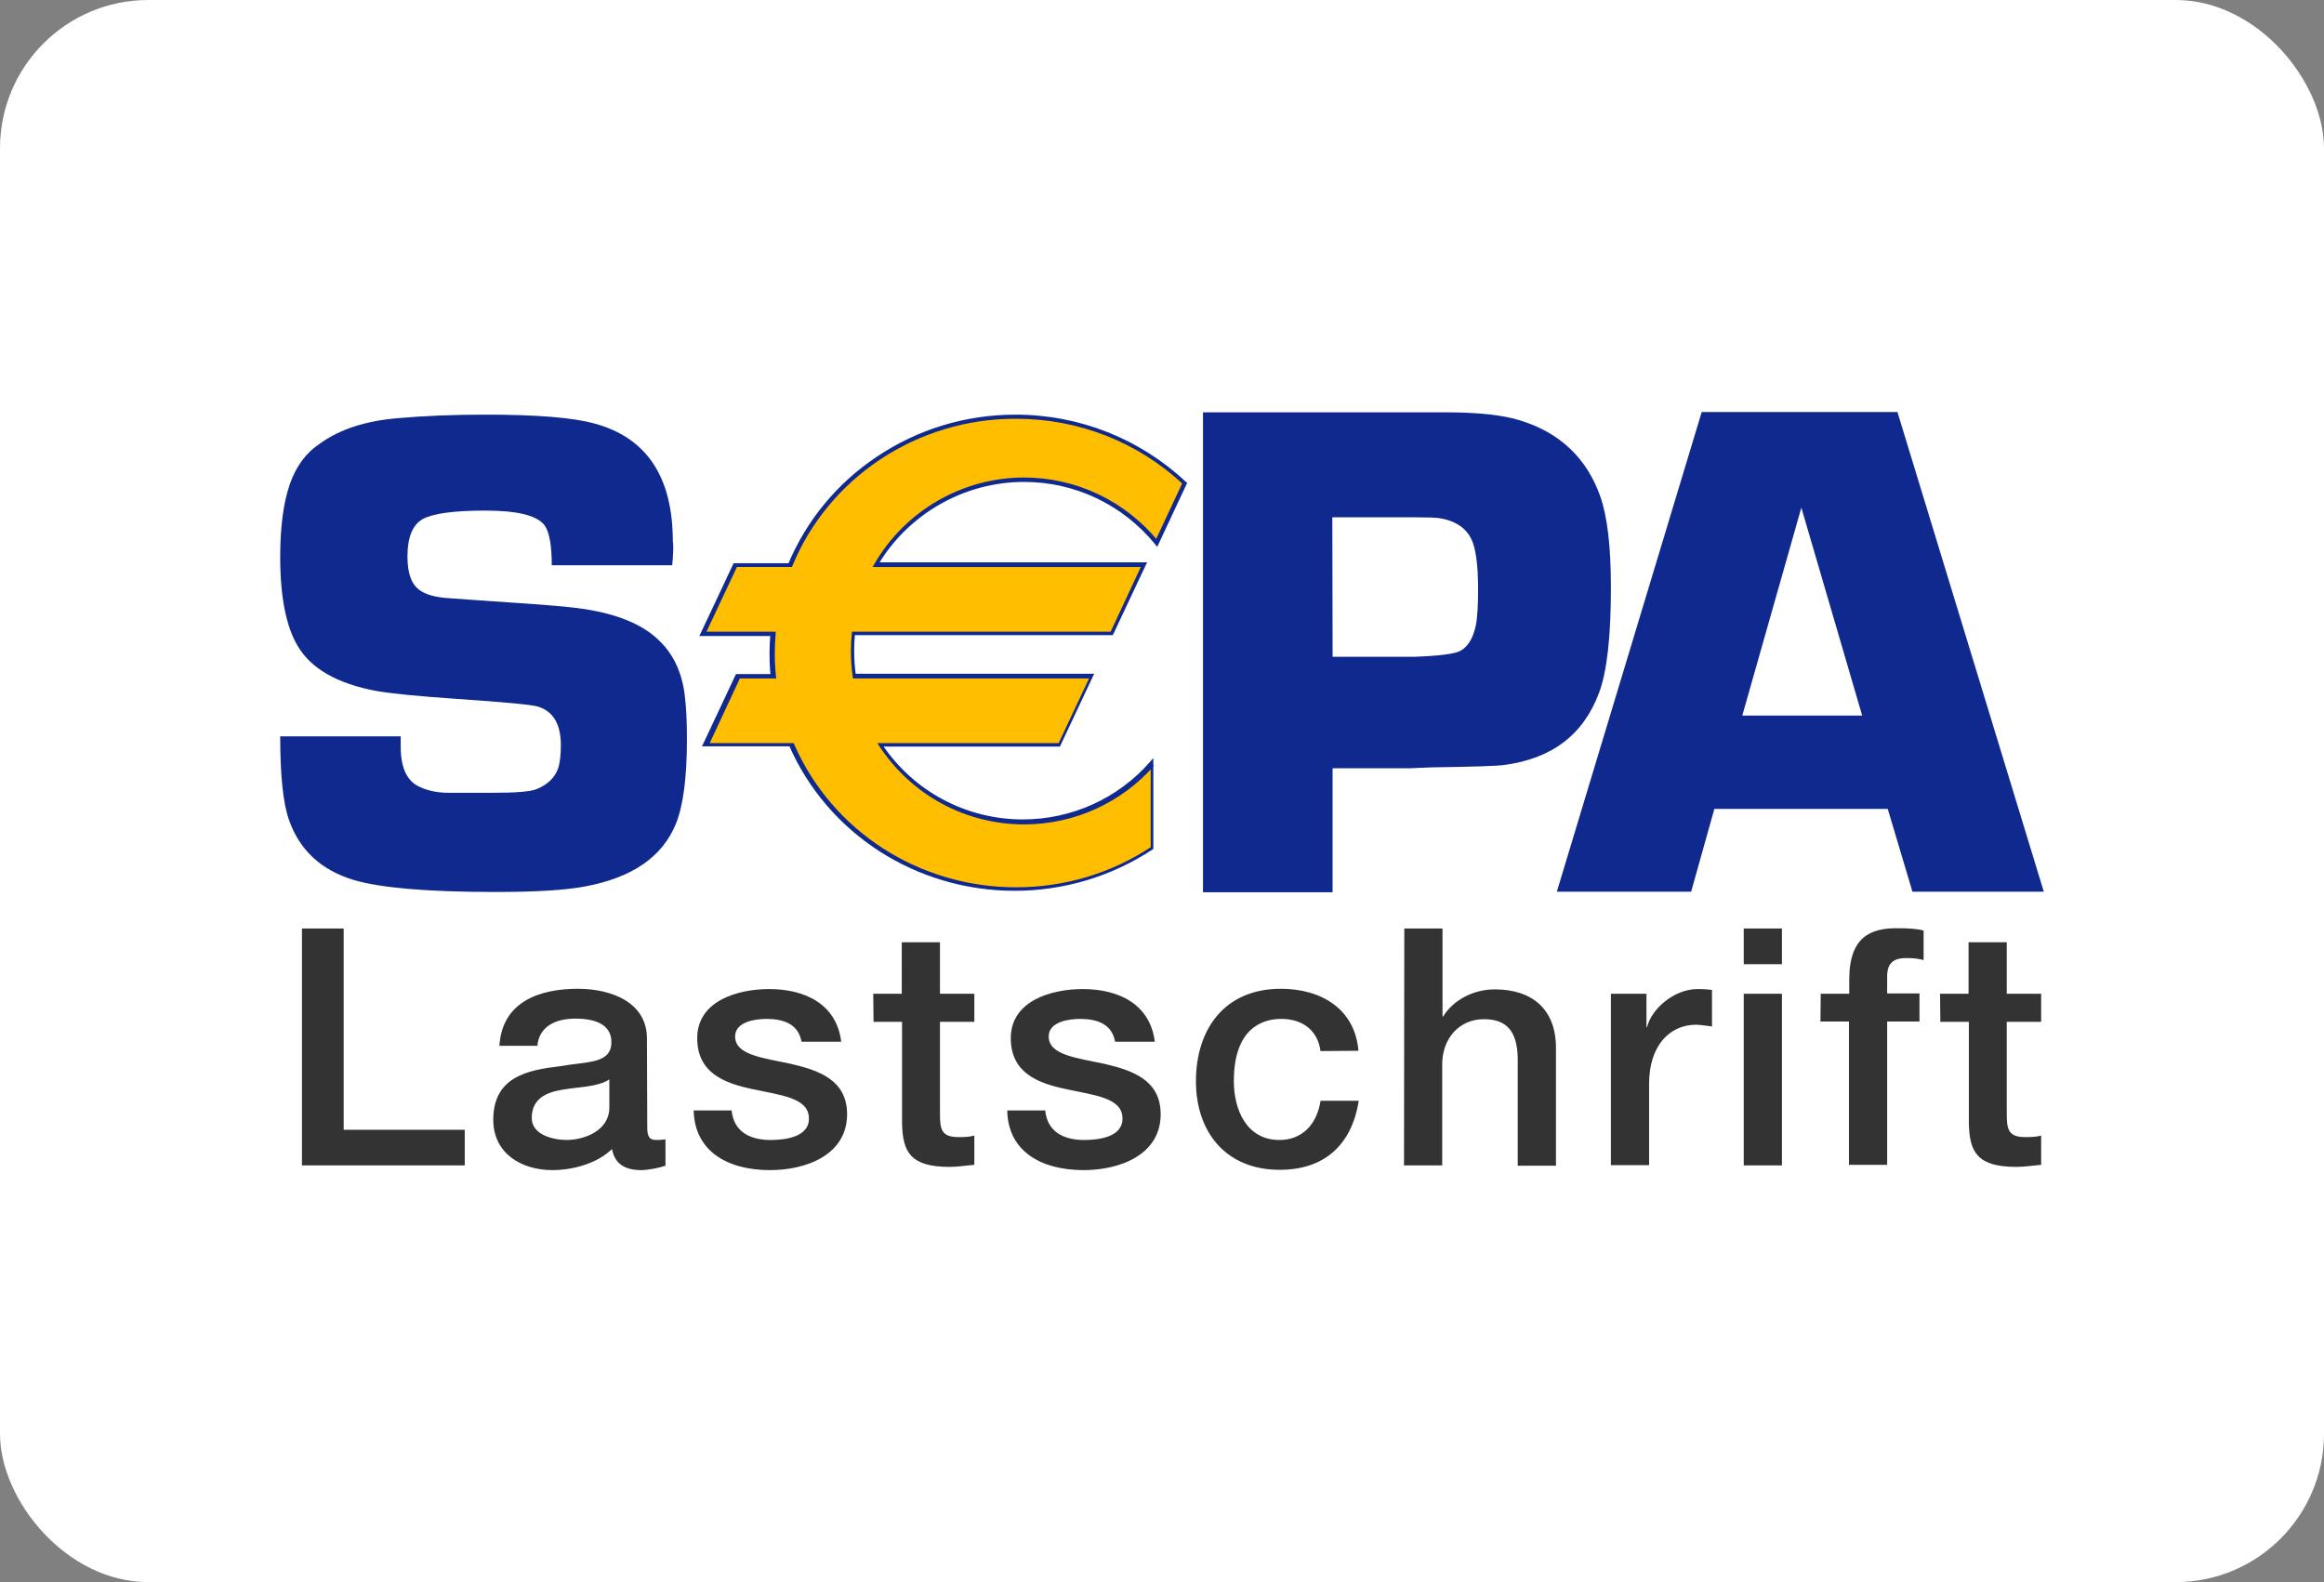
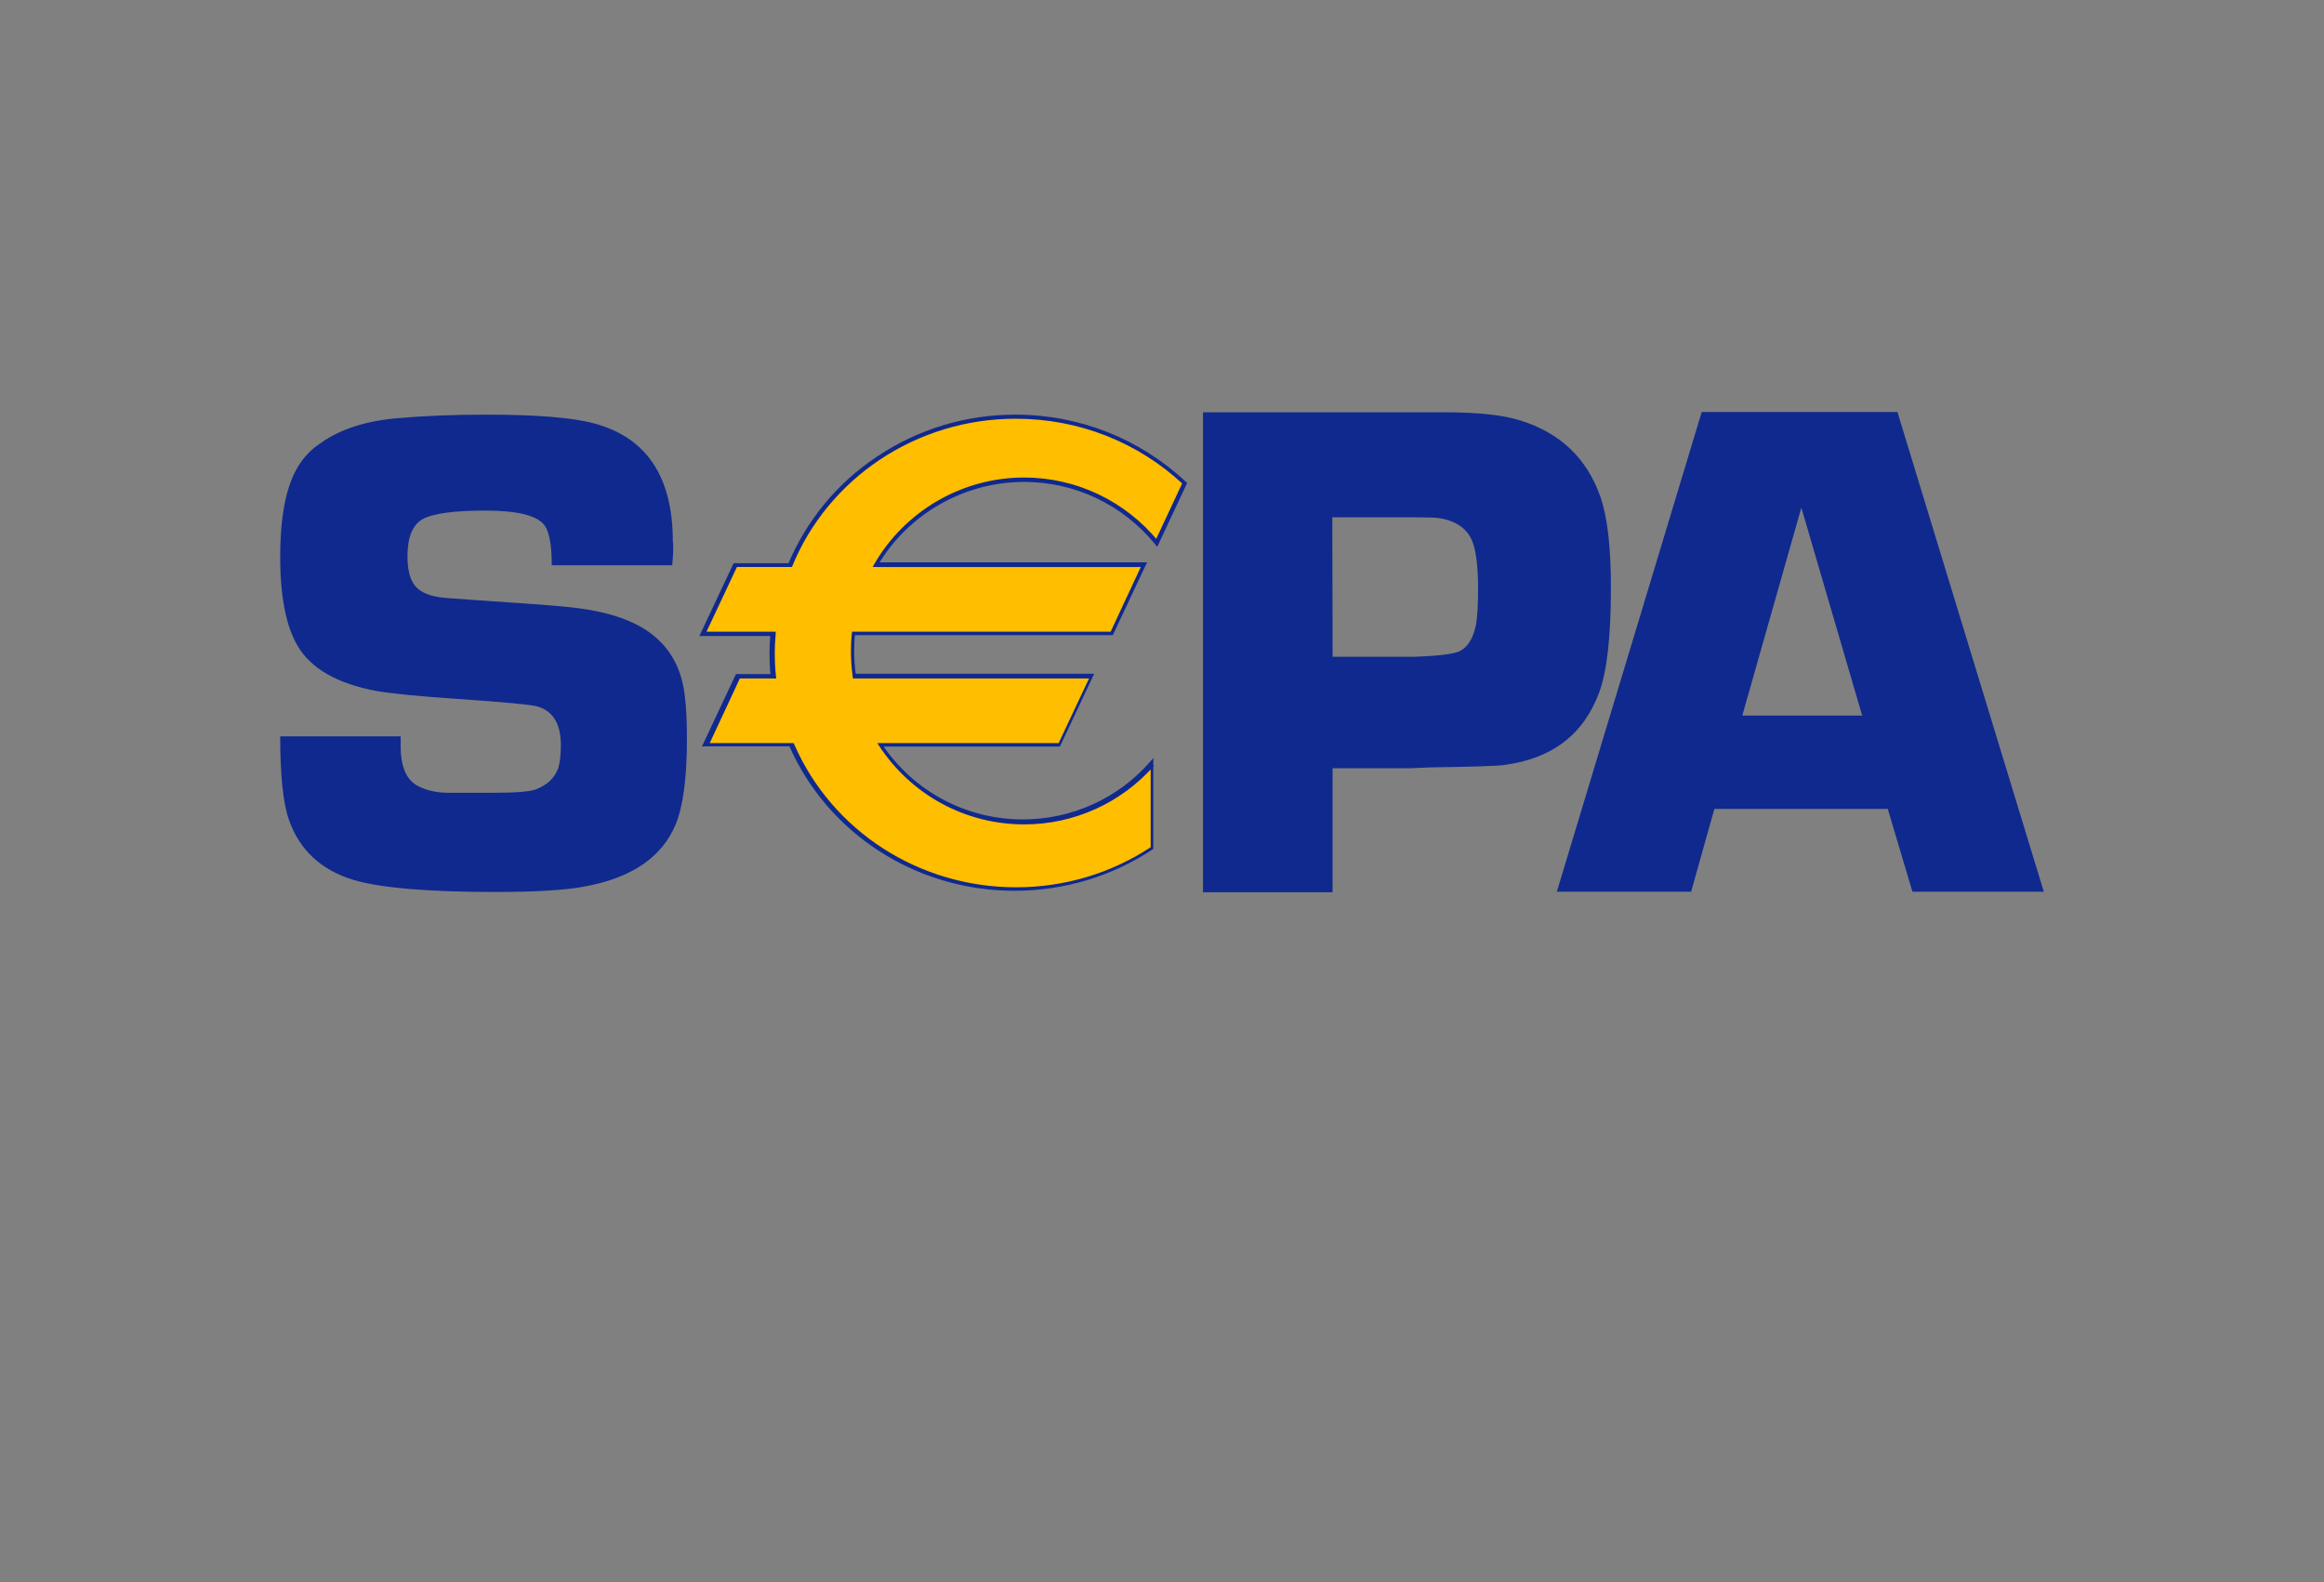
<svg xmlns="http://www.w3.org/2000/svg" viewBox="0 0 141 96">
  <rect x="0" y="0" width="141" height="96" fill="#808080" stroke="none" />
  <g fill="none" fill-rule="evenodd">
    <g>
      <g transform="translate(-57, -543) translate(57, 543)">
-         <rect width="141" height="96" fill="#FFF" rx="9" />
        <g fill-rule="nonzero">
          <g>
            <path fill="#10298E" d="M23.786 9.3h-7.31c0-1.19-.143-2.006-.429-2.414-.445-.604-1.64-.905-3.601-.905-1.908 0-3.174.177-3.798.514-.624.355-.927 1.118-.927 2.272 0 1.065.267 1.757.82 2.094.392.249.91.373 1.569.426l1.48.107c3.156.212 5.135.354 5.92.443 2.496.249 4.314.905 5.438 1.988.891.834 1.408 1.934 1.587 3.283.107.816.142 1.721.142 2.75 0 2.343-.232 4.065-.677 5.147-.82 1.988-2.64 3.248-5.492 3.78-1.195.231-3.013.338-5.474.338-4.101 0-6.954-.249-8.576-.728-1.98-.603-3.281-1.81-3.923-3.638C.178 23.745 0 22.059 0 19.68h7.31v.604c0 1.26.357 2.076 1.088 2.431.5.249 1.106.39 1.819.39h2.692c1.373 0 2.247-.07 2.621-.212.678-.267 1.124-.693 1.338-1.278.107-.355.16-.834.16-1.402 0-1.278-.464-2.059-1.409-2.343-.356-.106-1.979-.266-4.885-.461-2.336-.16-3.958-.32-4.886-.48-2.389-.443-3.994-1.366-4.796-2.75C.357 13.008 0 11.198 0 8.802 0 6.975.196 5.52.57 4.42c.375-1.1.981-1.934 1.837-2.502C3.637 1.029 5.224.532 7.15.373 8.755.23 10.52.16 12.481.16c3.067 0 5.26.177 6.562.532 3.191.852 4.778 3.248 4.778 7.152.054.337.018.816-.035 1.455M55.987 29.123V.018h14.656c2.016 0 3.55.16 4.601.497 2.407.745 4.03 2.289 4.85 4.614.428 1.224.642 3.052.642 5.52 0 2.945-.232 5.075-.713 6.37-.945 2.556-2.871 4.029-5.795 4.402-.339.053-1.801.106-4.386.142l-1.302.053h-4.69v7.524h-7.863v-.017zm7.864-14.269h4.903c1.551-.053 2.496-.177 2.835-.355.463-.248.784-.763.945-1.526.107-.515.143-1.26.143-2.272 0-1.224-.107-2.147-.304-2.733-.285-.834-.962-1.348-2.032-1.526-.214-.035-.713-.053-1.534-.053h-4.974l.018 8.465c.017 0 0 0 0 0zM97.532 24.083h-10.52l-1.408 5.022h-8.149L86.245 0H98.12L107 29.105h-7.97l-1.498-5.022zm-1.551-5.662L92.29 5.803l-3.584 12.618h7.275z" transform="translate(17, 25)" />
            <path fill="#FFBE00" d="M45.129 4.117c3.245 0 6.133 1.491 8.041 3.816l1.694-3.62C52.207 1.81 48.606.284 44.612.284c-6.205 0-11.501 3.727-13.676 8.998h-3.317l-1.961 4.17h4.244c-.036.39-.054.781-.054 1.171 0 .48.018.941.071 1.42h-2.14l-1.96 4.17h5.188c2.229 5.147 7.47 8.75 13.569 8.75 3.067 0 5.92-.923 8.291-2.485v-5.11c-1.908 2.164-4.69 3.513-7.792 3.513-3.62 0-6.811-1.863-8.683-4.685h10.84l1.962-4.17h-14.39c-.07-.497-.106-1.012-.106-1.527 0-.355.018-.692.053-1.047h15.655l1.962-4.17H36.106c1.837-3.088 5.19-5.165 9.023-5.165" transform="translate(17, 25)" />
            <path fill="#10298E" d="M45.129 4.242c3.102 0 5.99 1.384 7.952 3.78l.125.16.089-.178 1.694-3.62.035-.09-.07-.052C52.153 1.615 48.48.16 44.611.16c-3.032 0-5.938.887-8.416 2.555-2.425 1.615-4.28 3.887-5.385 6.531l.107-.07h-3.406l-.035.07-1.962 4.17-.089.178H29.866l-.125-.142c-.036.444-.053.817-.053 1.171 0 .462.017.941.07 1.42l.126-.142h-2.23l-.035.071-1.943 4.135-.09.178h5.385l-.107-.071c2.336 5.36 7.703 8.838 13.694 8.838 2.996 0 5.884-.87 8.363-2.503l.053-.035V20.995l-.214.248c-1.943 2.218-4.76 3.478-7.703 3.478-3.459 0-6.668-1.721-8.576-4.614l-.107.195h10.93l.036-.07 1.96-4.171.09-.178H34.804l.126.107c-.072-.497-.107-1.012-.107-1.526 0-.337.018-.692.053-1.03l-.125.107h15.763l.035-.071L52.51 9.3l.09-.178H36.143l.106.195c1.837-3.123 5.242-5.075 8.88-5.075m-8.987 5.164h16.261l-.107-.178-1.943 4.17.107-.07H34.698l-.018.106c-.036.355-.053.71-.053 1.065 0 .515.035 1.03.107 1.562l.017.106h14.514l-.107-.177-1.961 4.17.107-.07H36.23l.125.195c1.961 2.963 5.224 4.738 8.79 4.738 3.014 0 5.884-1.295 7.881-3.567l-.213-.089v5.111l.053-.106c-2.425 1.615-5.278 2.467-8.22 2.467-5.884 0-11.162-3.408-13.462-8.679l-.035-.07h-5.278l.107.177 1.943-4.17-.107.07h2.283l-.018-.142c-.054-.479-.072-.94-.072-1.402 0-.354.018-.727.054-1.153v-.142h-4.386l.107.177 1.961-4.17-.107.07h3.406l.035-.07c1.07-2.609 2.907-4.827 5.278-6.425C38.8 1.278 41.652.408 44.63.408c3.816 0 7.418 1.42 10.164 3.993l-.036-.142-1.694 3.62.214-.035c-2.015-2.449-4.975-3.869-8.148-3.869-3.727 0-7.204 2.006-9.076 5.236l-.107.195h.196z" transform="translate(17, 25)" />
          </g>
          <g fill="#333">
-             <path d="M0 .018L2.532.018 2.532 12.228 9.878 12.228 9.878 14.393 0 14.393zM20.95 12.068c0 .568.125.78.536.78.142 0 .32 0 .57-.035v1.597c-.339.125-1.07.267-1.462.267-.927 0-1.605-.32-1.783-1.278-.91.887-2.39 1.278-3.62 1.278-1.872 0-3.583-1.012-3.583-3.053 0-2.609 2.086-3.017 4.03-3.247 1.657-.302 3.137-.125 3.137-1.473 0-1.19-1.23-1.42-2.175-1.42-1.302 0-2.21.532-2.318 1.65h-2.3c.16-2.68 2.443-3.46 4.76-3.46 2.051 0 4.19.834 4.19 3.017l.019 5.377zm-2.3-2.893c-.713.462-1.818.444-2.834.621-.981.16-1.873.533-1.873 1.722 0 1.03 1.32 1.33 2.122 1.33 1.016 0 2.586-.532 2.586-1.97V9.176zM26.068 11.039c.125 1.33 1.141 1.81 2.371 1.81.874 0 2.39-.178 2.318-1.367-.053-1.207-1.73-1.349-3.423-1.721-1.694-.355-3.352-.976-3.352-3.088 0-2.272 2.46-2.982 4.368-2.982 2.14 0 4.083.888 4.369 3.195h-2.407c-.197-1.083-1.106-1.384-2.122-1.384-.66 0-1.908.16-1.908 1.064 0 1.136 1.694 1.296 3.406 1.669 1.676.39 3.387.976 3.387 3.052 0 2.485-2.514 3.39-4.671 3.39-2.621 0-4.583-1.172-4.636-3.62h2.3v-.018zM34.662 3.975h1.73V.852h2.318v3.123h2.086V5.68H38.71v5.573c0 .94.089 1.42 1.105 1.42.321 0 .642 0 .98-.09v1.775c-.498.036-.98.124-1.497.124-2.407 0-2.853-.922-2.888-2.662V5.68h-1.73l-.018-1.704zM45.093 11.039c.125 1.33 1.141 1.81 2.371 1.81.874 0 2.39-.178 2.318-1.367-.053-1.207-1.73-1.349-3.423-1.721-1.694-.355-3.352-.976-3.352-3.088 0-2.272 2.46-2.982 4.368-2.982 2.14 0 4.083.888 4.369 3.195h-2.407c-.197-1.083-1.106-1.384-2.122-1.384-.66 0-1.908.16-1.908 1.064 0 1.136 1.694 1.296 3.406 1.669 1.676.39 3.387.976 3.387 3.052 0 2.485-2.514 3.39-4.671 3.39-2.621 0-4.6-1.172-4.636-3.62h2.3v-.018zM61.8 7.454c-.178-1.278-1.105-1.952-2.39-1.952-1.194 0-2.87.62-2.87 3.78 0 1.721.767 3.567 2.764 3.567 1.337 0 2.264-.888 2.496-2.378h2.318c-.428 2.697-2.104 4.188-4.796 4.188-3.281 0-5.082-2.307-5.082-5.377 0-3.142 1.73-5.608 5.153-5.608 2.425 0 4.493 1.206 4.707 3.762l-2.3.018zM66.882.018H69.2V5.36h.035c.57-.941 1.765-1.65 3.138-1.65 2.265 0 3.71 1.206 3.71 3.548v7.152h-2.319V7.862c-.035-1.633-.695-2.343-2.05-2.343-1.534 0-2.532 1.207-2.532 2.733v6.14h-2.318L66.882.019zM79.399 3.975h2.175v2.023h.036c.267-1.1 1.64-2.307 3.066-2.307.535 0 .66.036.874.054v2.218c-.32-.036-.66-.107-.98-.107-1.587 0-2.836 1.278-2.836 3.568v4.951h-2.318v-10.4H79.4zM87.476.018h2.318v2.165h-2.318V.018zm0 3.957h2.318v10.418h-2.318V3.975zM92.147 3.975h1.73v-.87C93.877.445 95.267 0 96.765 0c.731 0 1.248.035 1.623.142v1.792c-.303-.088-.606-.124-1.07-.124-.624 0-1.141.213-1.141 1.083v1.065h1.961V5.66h-1.961v8.696h-2.318V5.661h-1.73l.018-1.686zM99.386 3.975h1.73V.852h2.318v3.123h2.086V5.68h-2.086v5.573c0 .94.09 1.42 1.105 1.42.321 0 .642 0 .981-.09v1.775c-.5.036-.98.124-1.498.124-2.407 0-2.853-.922-2.888-2.662V5.68h-1.73l-.018-1.704z" transform="translate(17, 25) translate(1.319, 31.323)" />
-           </g>
+             </g>
        </g>
      </g>
    </g>
  </g>
</svg>